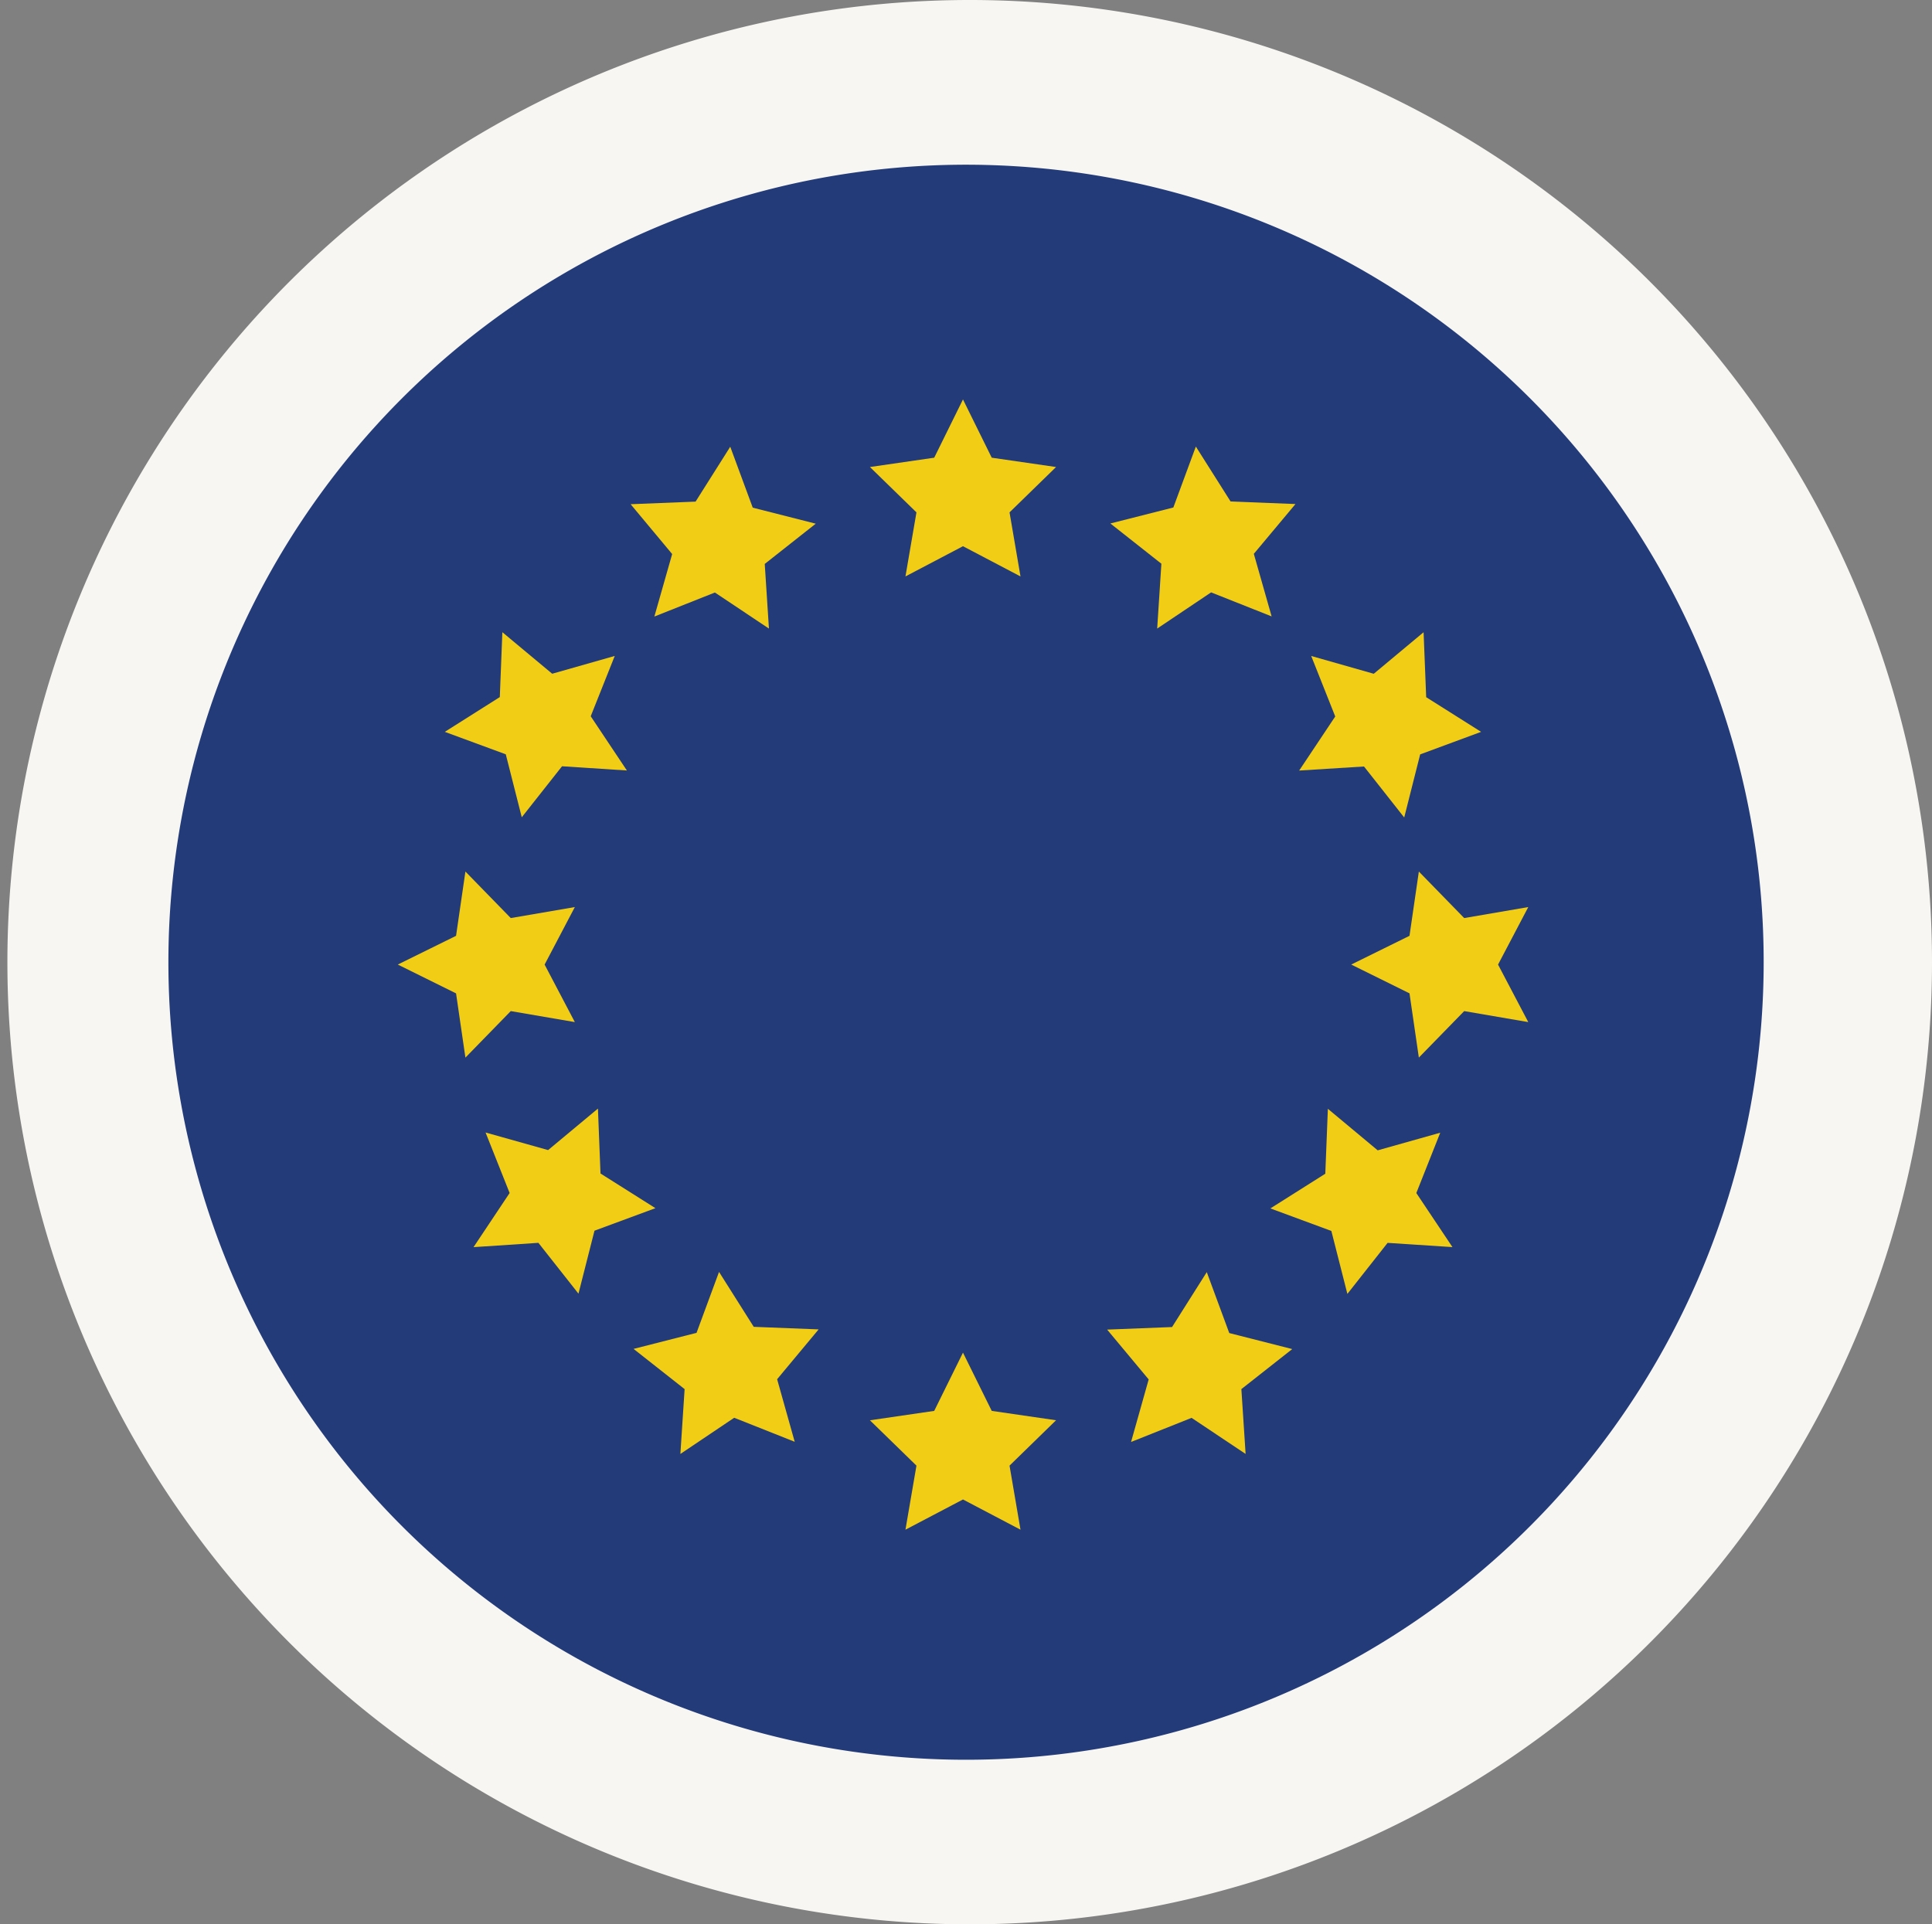
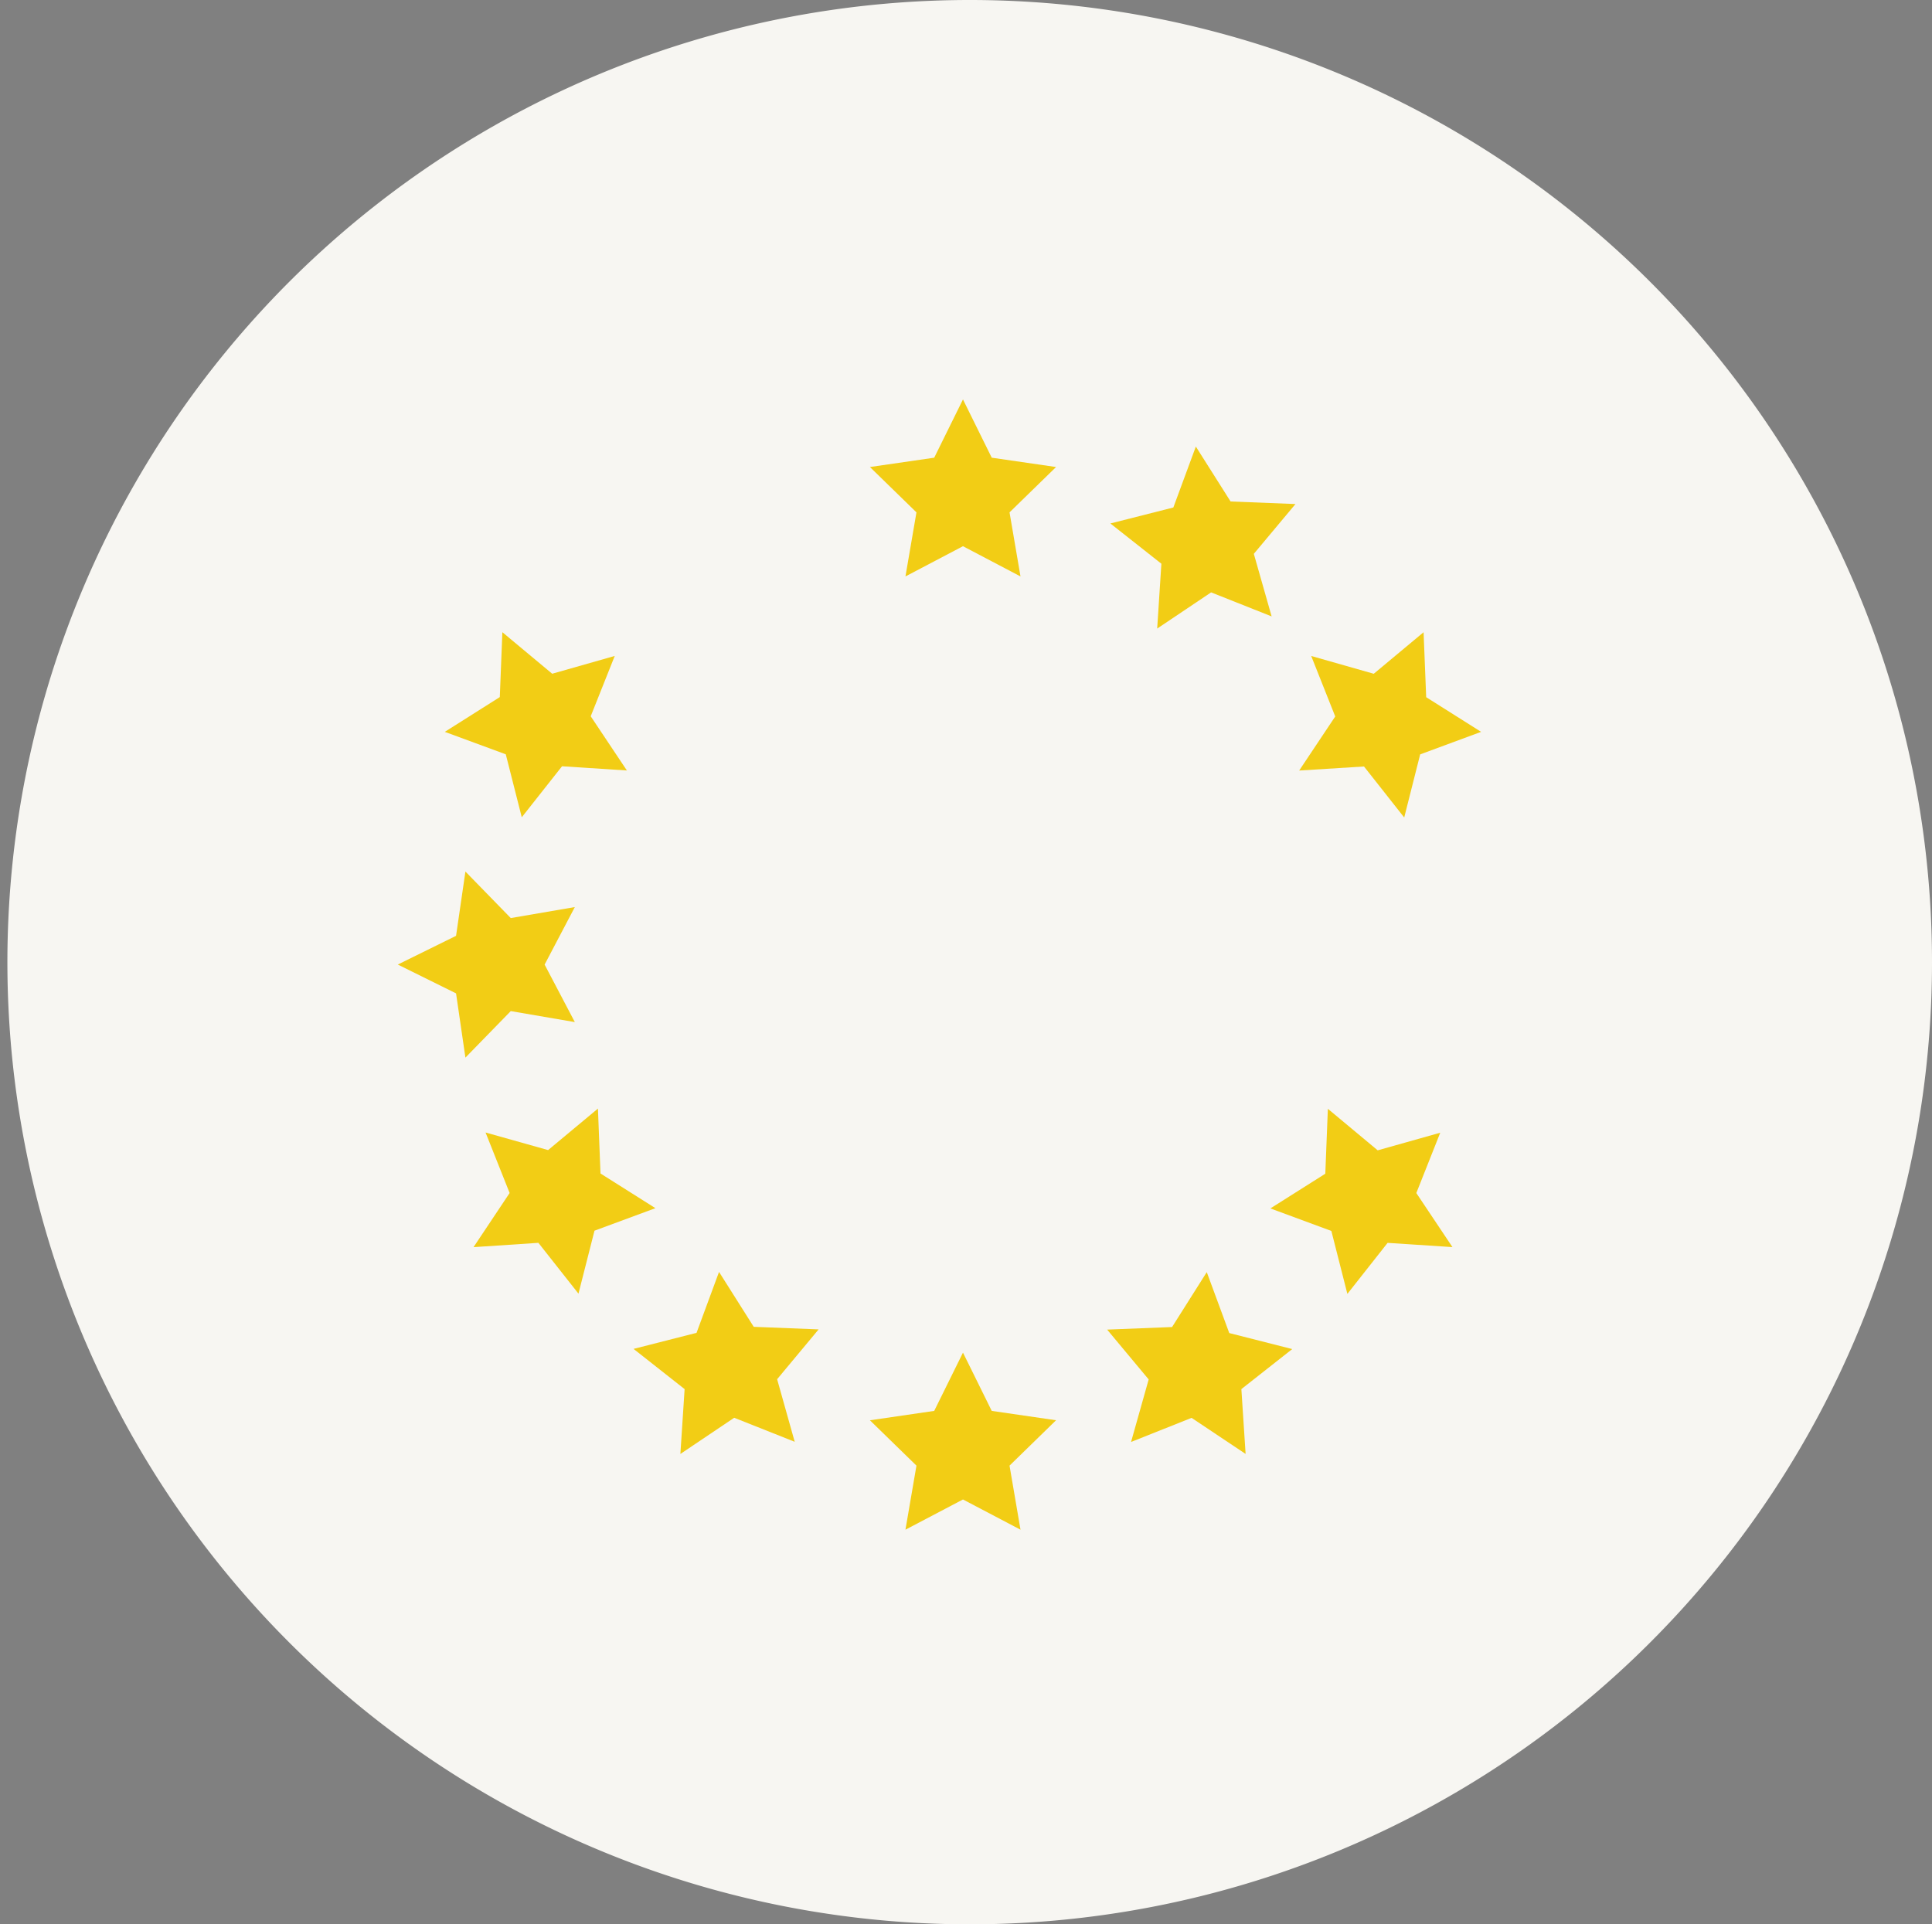
<svg xmlns="http://www.w3.org/2000/svg" width="54.276" height="54.069" viewBox="0 0 54.276 54.069">
  <rect x="0" y="0" width="54.276" height="54.069" fill="#808080" stroke="none" />
  <g id="Raggruppa_139" data-name="Raggruppa 139" transform="translate(-5510 744.069)">
    <path id="Tracciato_262" data-name="Tracciato 262" d="M54.069,27.034A27.034,27.034,0,1,1,27.034,0,27.034,27.034,0,0,1,54.069,27.034" transform="translate(5510.207 -744.069)" fill="#f7f6f2" />
-     <path id="Tracciato_263" data-name="Tracciato 263" d="M53.3,25.146A22.408,22.408,0,1,0,54.407,32.1,22.315,22.315,0,0,0,53.3,25.146" transform="translate(5505.14 -749.135)" fill="#233b78" />
    <path id="Tracciato_264" data-name="Tracciato 264" d="M52.808,23.248l.808,1.637,1.807.262-1.307,1.274.308,1.8-1.616-.849-1.616.849.309-1.8-1.307-1.274L52,24.885Z" transform="translate(5484.245 -756.094)" fill="#f2cd15" />
    <path id="Tracciato_265" data-name="Tracciato 265" d="M52.808,78.725l.808,1.637,1.807.263L54.116,81.9l.308,1.8-1.616-.849-1.616.849.309-1.8-1.307-1.274L52,80.362Z" transform="translate(5484.245 -784.789)" fill="#f2cd15" />
    <path id="Tracciato_266" data-name="Tracciato 266" d="M22.72,53.338l1.637-.807.263-1.806,1.274,1.307,1.8-.309-.849,1.616.849,1.616-1.8-.309-1.274,1.307-.263-1.805Z" transform="translate(5498.455 -770.306)" fill="#f2cd15" />
-     <path id="Tracciato_267" data-name="Tracciato 267" d="M78.2,53.338l1.637-.807.263-1.806,1.274,1.307,1.8-.309-.849,1.616.849,1.616-1.8-.309L80.1,55.952l-.263-1.805Z" transform="translate(5469.76 -770.306)" fill="#f2cd15" />
    <path id="Tracciato_268" data-name="Tracciato 268" d="M27.127,68.421,28.141,66.9l-.676-1.7,1.757.494,1.4-1.166.072,1.824,1.543.974-1.712.633-.45,1.769L28.949,68.3Z" transform="translate(5496.176 -777.449)" fill="#f2cd15" />
    <path id="Tracciato_269" data-name="Tracciato 269" d="M75.173,40.681l1.013-1.519-.675-1.7,1.757.5,1.4-1.167.073,1.825,1.543.974-1.712.633L78.124,42l-1.13-1.433Z" transform="translate(5471.325 -763.1)" fill="#f2cd15" />
    <path id="Tracciato_270" data-name="Tracciato 270" d="M37.757,79.142l.119-1.822-1.434-1.13,1.769-.451.632-1.712.975,1.543,1.823.072-1.166,1.4.494,1.758-1.7-.675Z" transform="translate(5491.357 -782.359)" fill="#f2cd15" />
    <path id="Tracciato_271" data-name="Tracciato 271" d="M65.5,31.1l.118-1.822-1.433-1.131,1.769-.449.632-1.712.976,1.543,1.823.072L68.215,29l.5,1.758-1.7-.675Z" transform="translate(5477.009 -757.508)" fill="#f2cd15" />
    <path id="Tracciato_272" data-name="Tracciato 272" d="M67.893,79.141l-1.518-1.013-1.7.677.495-1.757-1.167-1.4,1.824-.072.975-1.543.632,1.712,1.769.45L67.774,77.32Z" transform="translate(5477.1 -782.359)" fill="#f2cd15" />
-     <path id="Tracciato_273" data-name="Tracciato 273" d="M40.154,31.1l-1.519-1.013-1.7.675.5-1.756-1.167-1.4,1.825-.073.974-1.542.632,1.712,1.77.45-1.433,1.131Z" transform="translate(5491.448 -757.508)" fill="#f2cd15" />
-     <path id="Tracciato_274" data-name="Tracciato 274" d="M78.615,68.419,76.793,68.3l-1.13,1.434-.45-1.769L73.5,67.332l1.543-.975.072-1.824,1.4,1.167,1.757-.495L77.6,66.9Z" transform="translate(5472.189 -777.448)" fill="#f2cd15" />
+     <path id="Tracciato_274" data-name="Tracciato 274" d="M78.615,68.419,76.793,68.3l-1.13,1.434-.45-1.769L73.5,67.332l1.543-.975.072-1.824,1.4,1.167,1.757-.495L77.6,66.9" transform="translate(5472.189 -777.448)" fill="#f2cd15" />
    <path id="Tracciato_275" data-name="Tracciato 275" d="M30.57,40.679l-1.822-.118-1.131,1.433-.449-1.769-1.713-.631L27,38.617l.072-1.823,1.4,1.167,1.757-.5-.675,1.695Z" transform="translate(5497.041 -763.1)" fill="#f2cd15" />
    <rect id="Rettangolo_112" data-name="Rettangolo 112" width="54" height="54" transform="translate(5510 -744)" fill="none" />
  </g>
</svg>